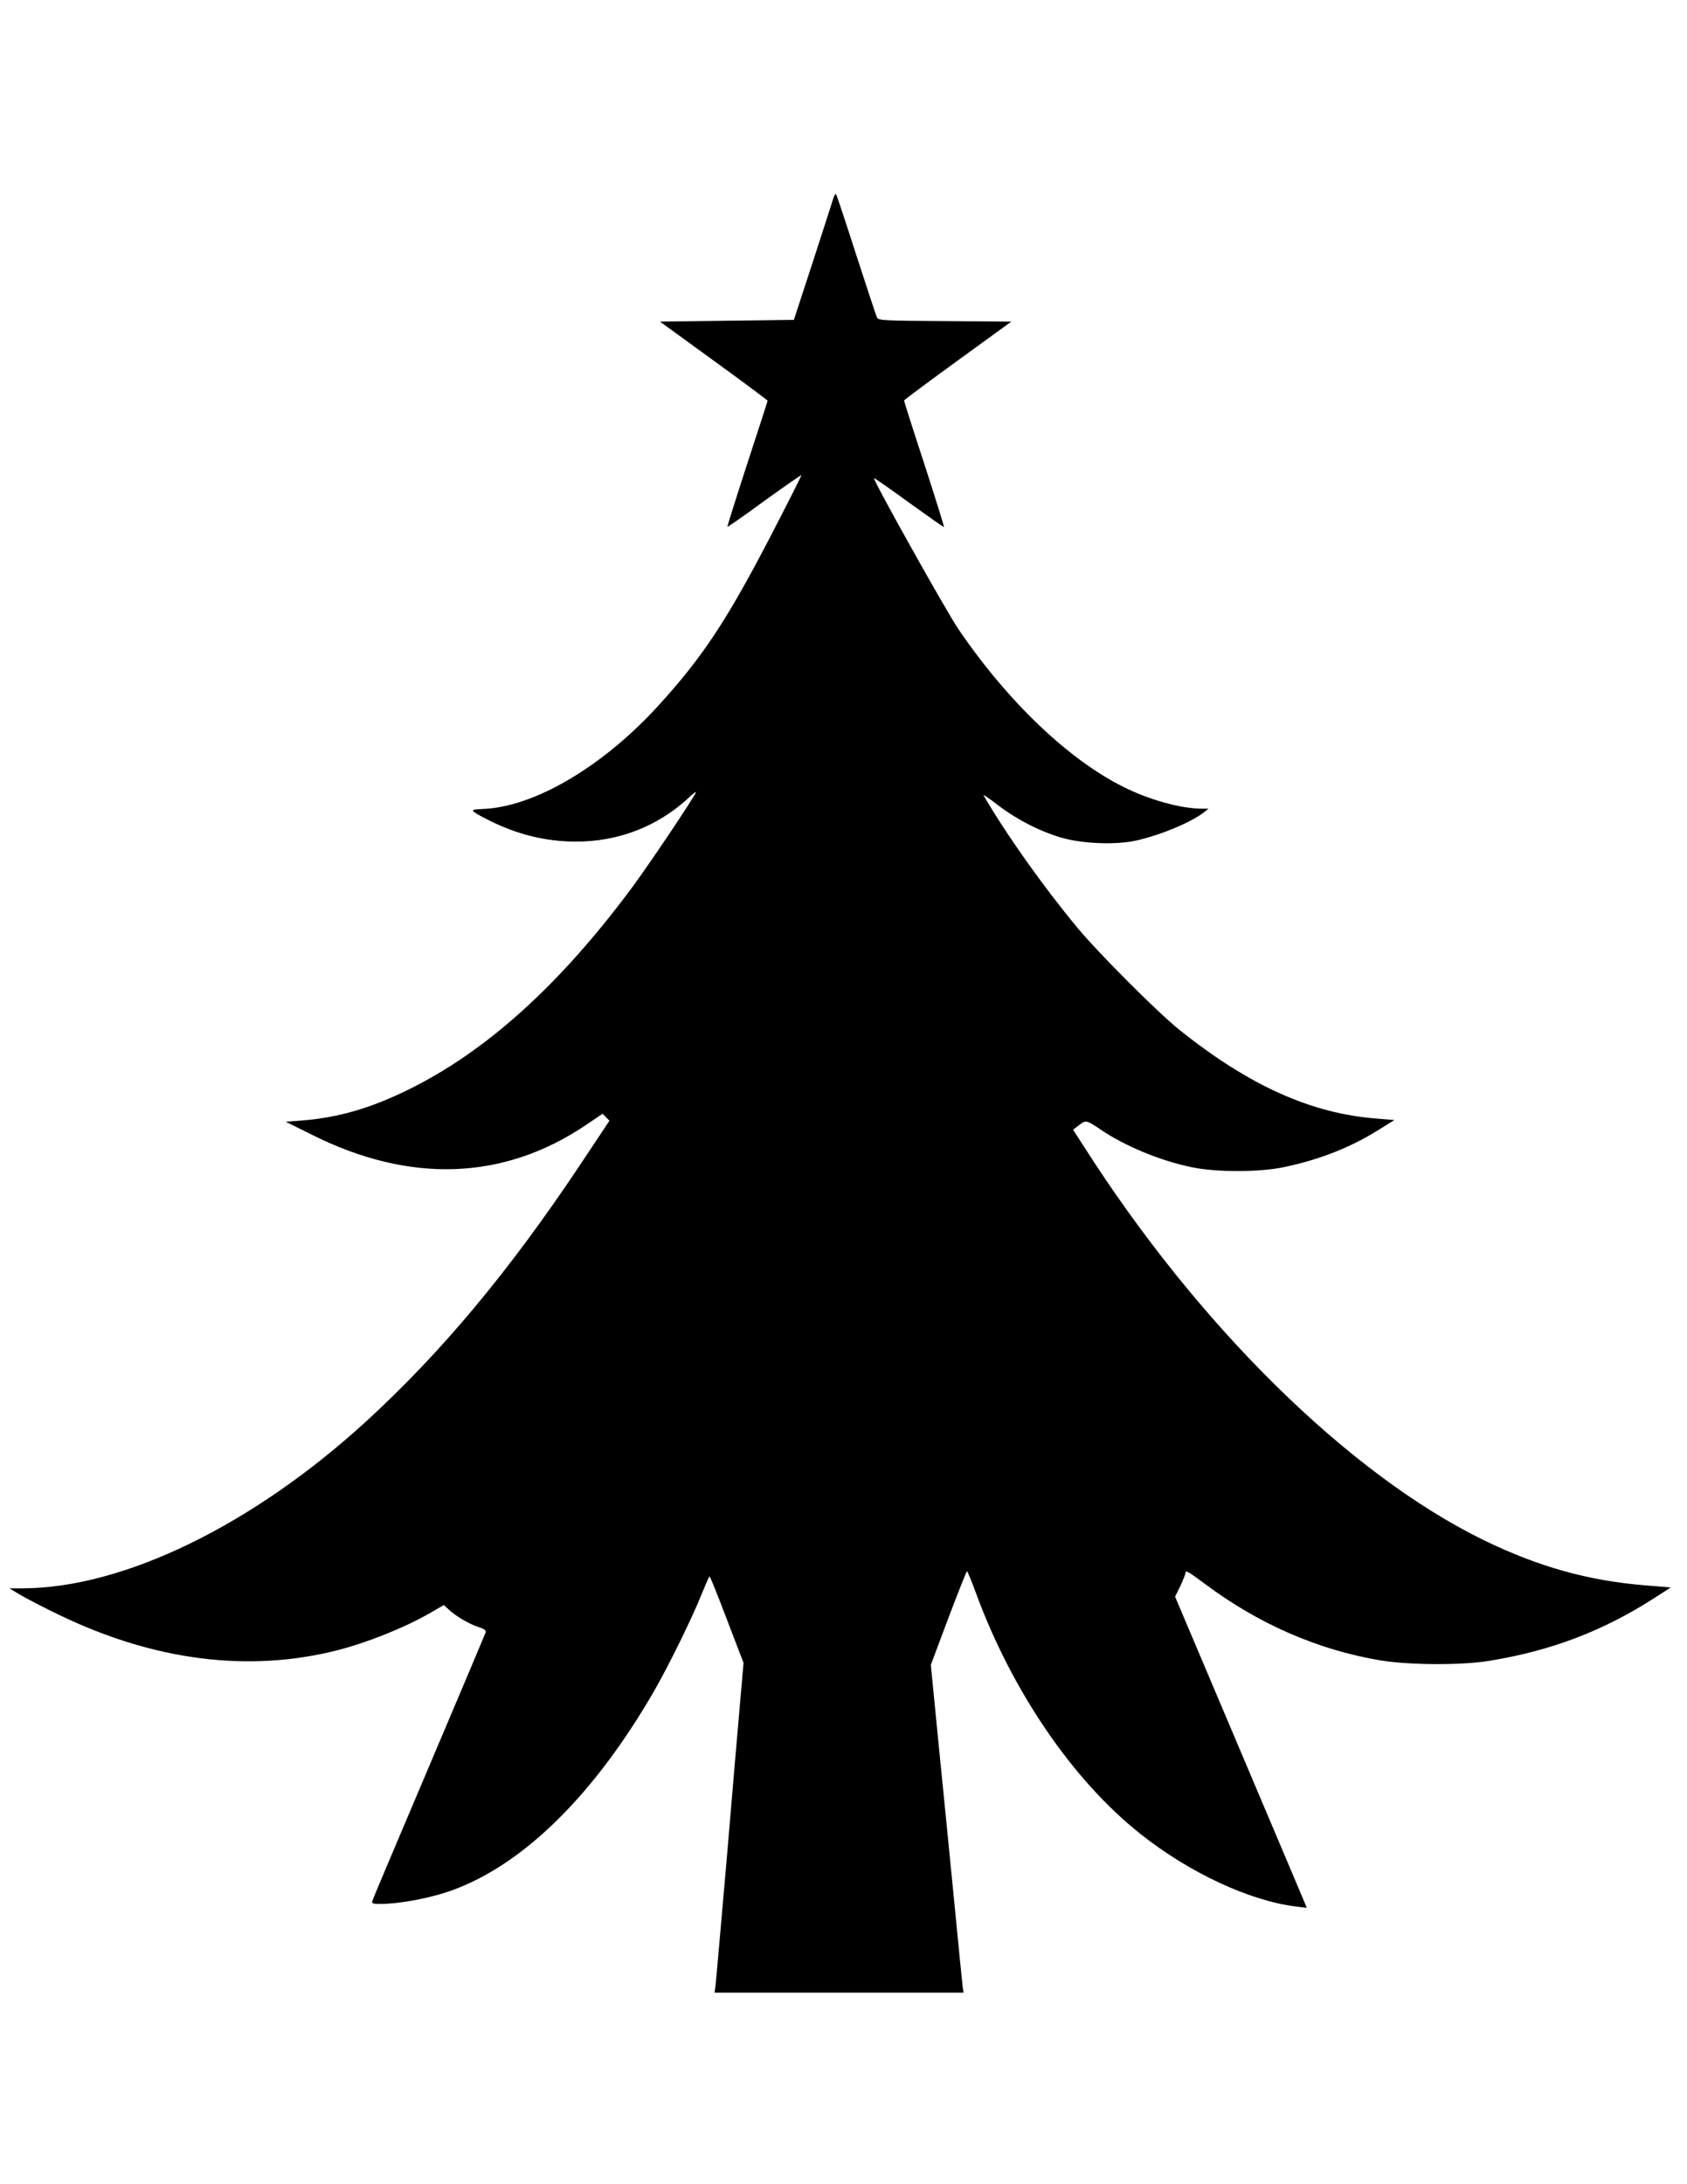
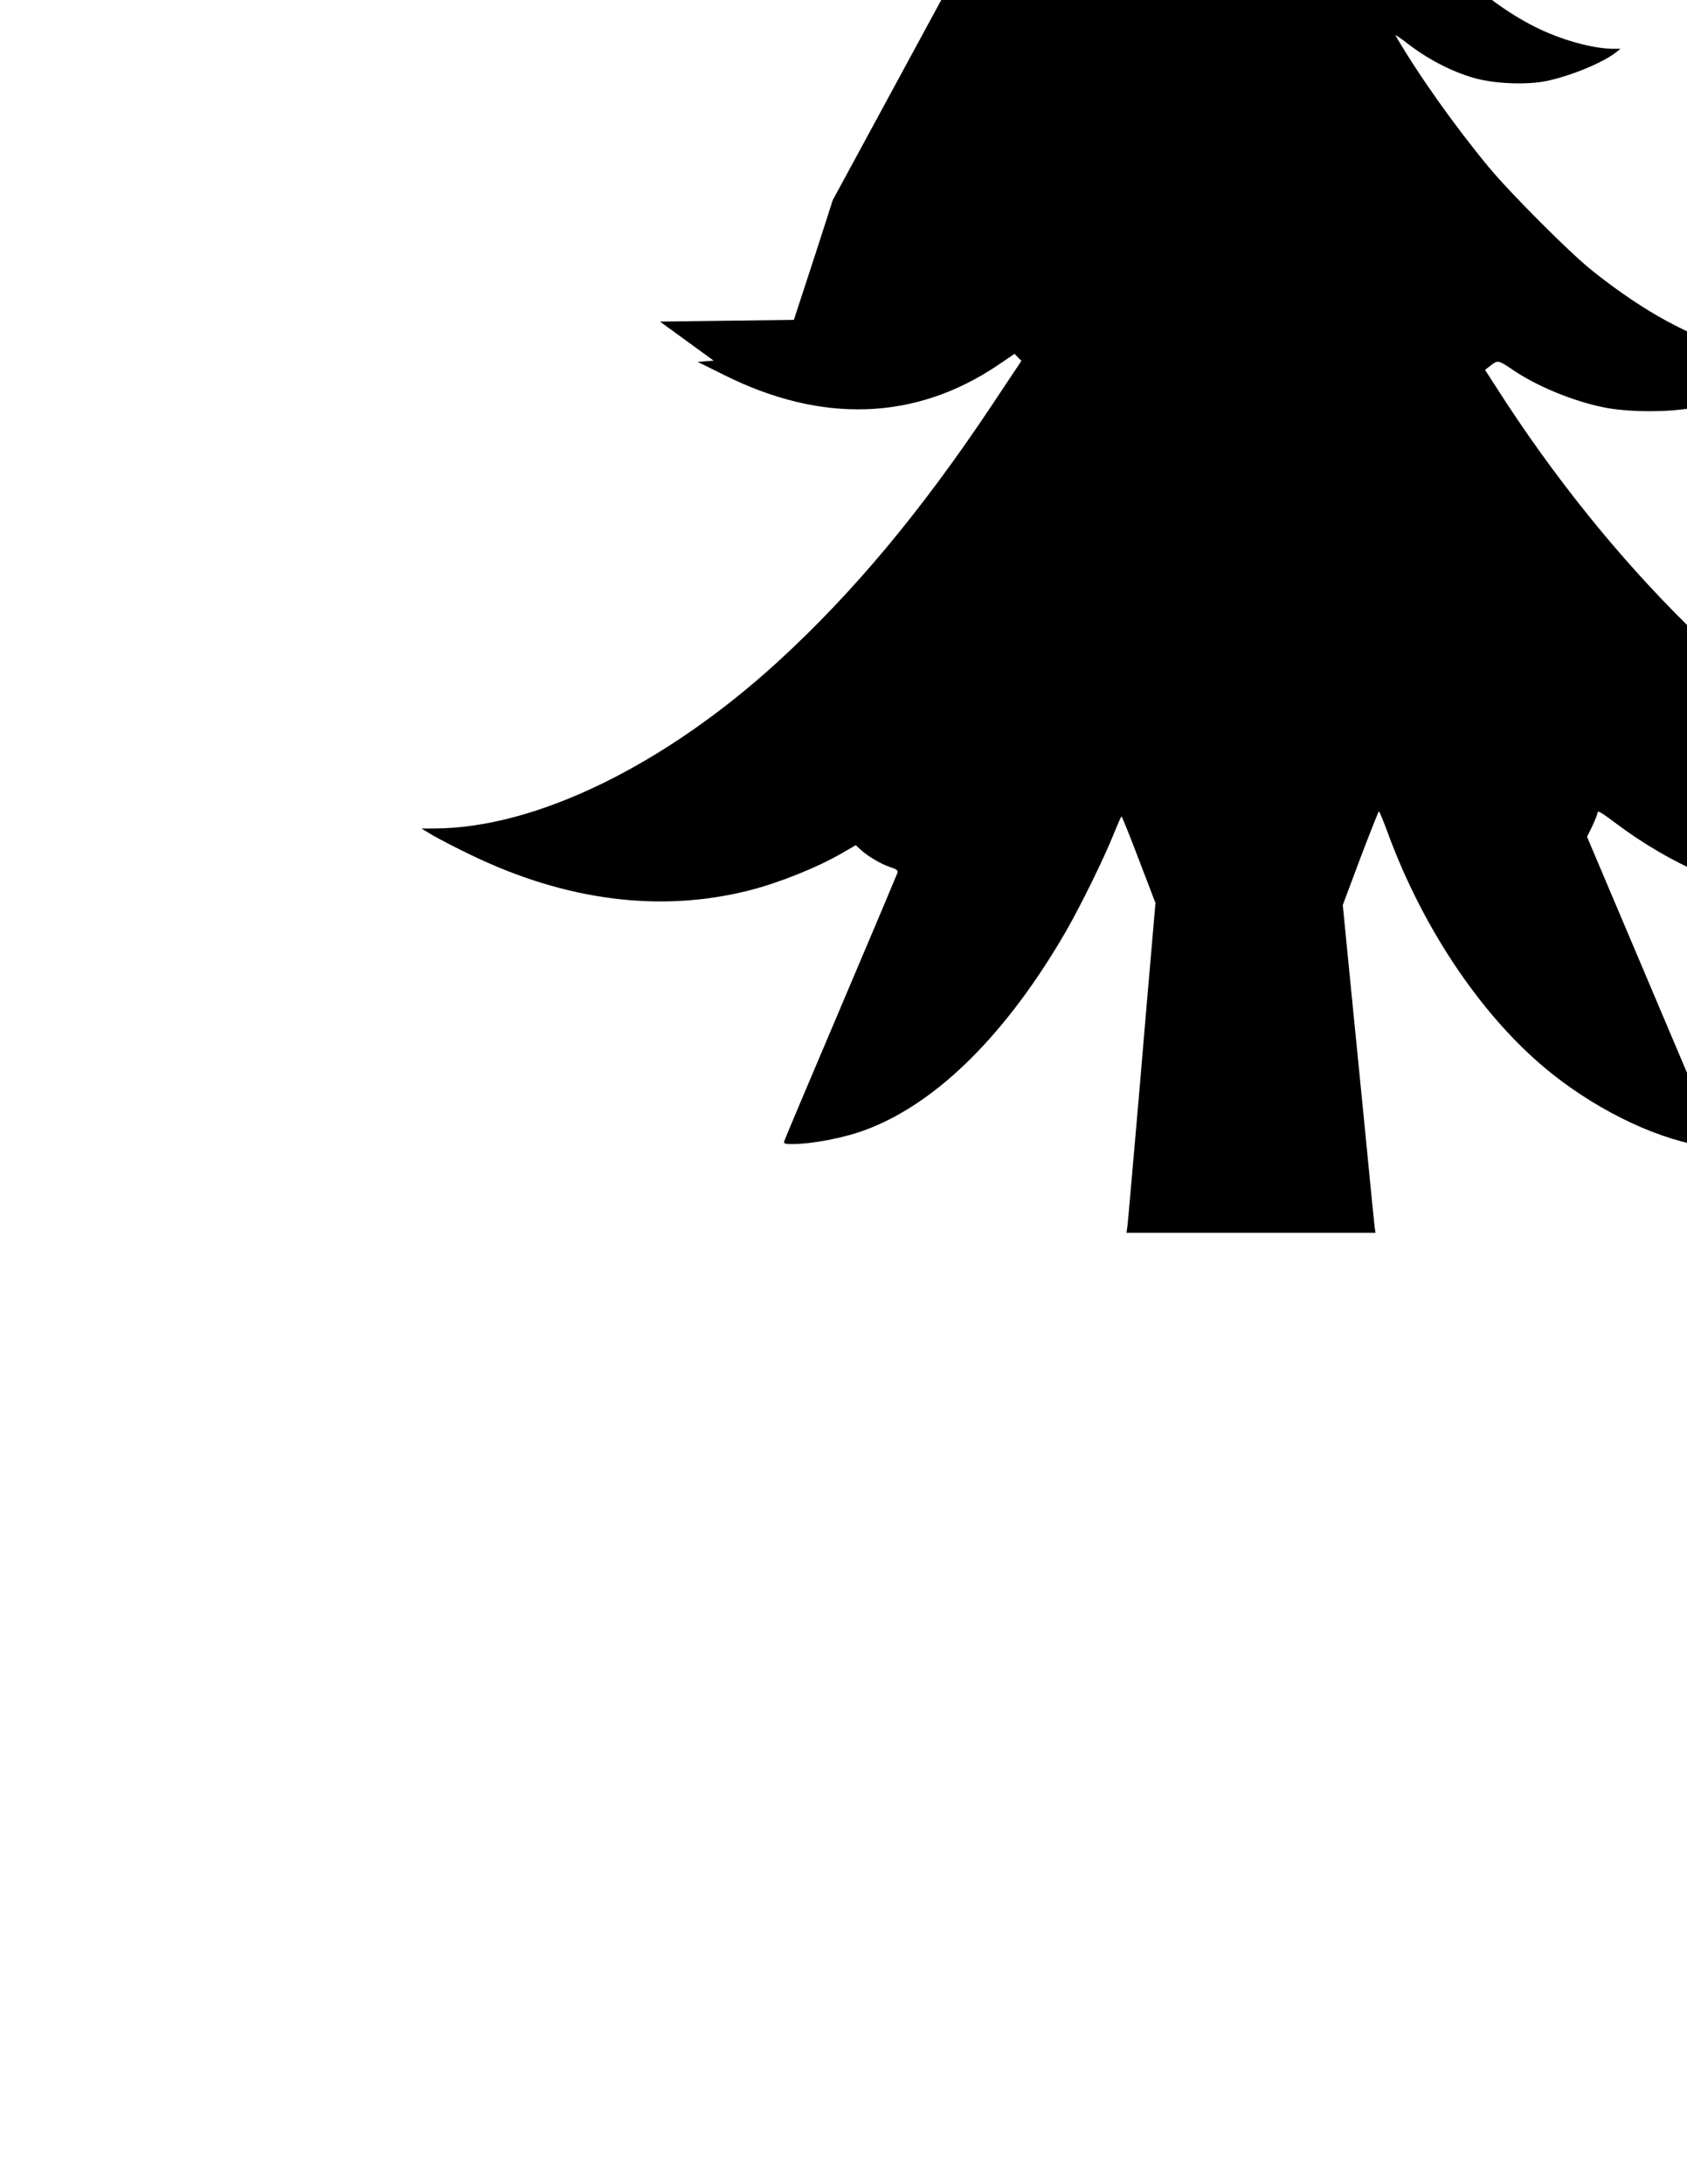
<svg xmlns="http://www.w3.org/2000/svg" version="1.0" width="989pt" height="1280pt" viewBox="0 0 989 1280" preserveAspectRatio="xMidYMid meet">
  <g transform="translate(0,1280) scale(0.1,-0.1)" fill="#000000" stroke="none">
-     <path d="M4882 11627 c-7 -23 -61 -190 -120 -372 l-108 -330 -393 -5 -392 -5 315 -229 c174 -126 316 -232 316 -235 0 -3 -54 -170 -120 -371 -65 -200 -117 -366 -116 -368 2 -2 100 66 217 152 118 85 216 153 217 151 2 -2 -85 -174 -193 -382 -250 -479 -390 -689 -646 -970 -327 -358 -728 -594 -1030 -605 -80 -3 -78 -7 31 -63 167 -85 335 -127 510 -128 254 -2 489 89 673 262 20 19 37 32 37 28 0 -15 -275 -425 -373 -557 -427 -576 -860 -966 -1319 -1190 -221 -108 -407 -161 -619 -178 l-94 -7 155 -77 c574 -287 1123 -267 1604 57 l99 67 20 -21 20 -20 -175 -263 c-415 -622 -811 -1096 -1253 -1501 -664 -607 -1420 -975 -2010 -977 l-80 0 70 -42 c39 -22 138 -74 220 -113 556 -269 1110 -340 1629 -209 175 44 398 133 547 219 l81 47 27 -25 c40 -38 119 -85 173 -103 38 -12 49 -20 45 -33 -3 -9 -152 -362 -332 -786 -180 -424 -330 -778 -332 -787 -5 -15 2 -18 44 -18 121 0 308 36 437 85 416 156 825 564 1172 1165 88 154 223 429 280 572 22 54 41 98 44 98 3 0 49 -114 102 -254 l97 -253 -19 -219 c-11 -120 -46 -536 -79 -924 -34 -388 -63 -724 -66 -747 l-6 -43 730 0 730 0 -5 32 c-2 18 -25 240 -49 493 -25 253 -66 671 -92 928 l-46 468 103 275 c57 150 106 274 109 274 3 0 27 -58 53 -129 211 -574 568 -1097 963 -1410 288 -229 645 -395 919 -427 l57 -7 -14 34 c-8 19 -181 429 -386 912 l-372 878 31 63 c16 35 30 69 30 76 0 18 16 9 115 -65 314 -234 659 -385 1025 -447 167 -28 473 -30 635 -4 368 59 674 176 975 370 l95 61 -145 12 c-338 27 -631 109 -955 267 -789 387 -1671 1255 -2342 2308 l-62 96 35 27 c40 31 43 30 125 -25 140 -96 349 -183 532 -221 146 -31 399 -31 545 0 209 44 389 115 552 217 l95 59 -100 8 c-386 29 -750 192 -1160 520 -131 105 -475 450 -602 603 -201 243 -411 539 -547 772 -5 8 34 -18 85 -58 119 -90 265 -163 394 -196 124 -31 308 -36 420 -10 147 34 320 107 395 166 l25 20 -41 0 c-121 0 -310 53 -459 128 -323 161 -681 504 -966 924 -73 107 -503 877 -495 885 2 2 94 -62 205 -143 111 -80 203 -145 205 -143 2 2 -50 168 -115 369 -66 201 -119 368 -119 372 0 4 142 109 315 235 l314 228 -389 3 c-358 2 -390 4 -398 20 -5 9 -60 175 -122 367 -62 193 -115 353 -119 357 -4 4 -12 -11 -19 -35z" />
+     <path d="M4882 11627 c-7 -23 -61 -190 -120 -372 l-108 -330 -393 -5 -392 -5 315 -229 l-94 -7 155 -77 c574 -287 1123 -267 1604 57 l99 67 20 -21 20 -20 -175 -263 c-415 -622 -811 -1096 -1253 -1501 -664 -607 -1420 -975 -2010 -977 l-80 0 70 -42 c39 -22 138 -74 220 -113 556 -269 1110 -340 1629 -209 175 44 398 133 547 219 l81 47 27 -25 c40 -38 119 -85 173 -103 38 -12 49 -20 45 -33 -3 -9 -152 -362 -332 -786 -180 -424 -330 -778 -332 -787 -5 -15 2 -18 44 -18 121 0 308 36 437 85 416 156 825 564 1172 1165 88 154 223 429 280 572 22 54 41 98 44 98 3 0 49 -114 102 -254 l97 -253 -19 -219 c-11 -120 -46 -536 -79 -924 -34 -388 -63 -724 -66 -747 l-6 -43 730 0 730 0 -5 32 c-2 18 -25 240 -49 493 -25 253 -66 671 -92 928 l-46 468 103 275 c57 150 106 274 109 274 3 0 27 -58 53 -129 211 -574 568 -1097 963 -1410 288 -229 645 -395 919 -427 l57 -7 -14 34 c-8 19 -181 429 -386 912 l-372 878 31 63 c16 35 30 69 30 76 0 18 16 9 115 -65 314 -234 659 -385 1025 -447 167 -28 473 -30 635 -4 368 59 674 176 975 370 l95 61 -145 12 c-338 27 -631 109 -955 267 -789 387 -1671 1255 -2342 2308 l-62 96 35 27 c40 31 43 30 125 -25 140 -96 349 -183 532 -221 146 -31 399 -31 545 0 209 44 389 115 552 217 l95 59 -100 8 c-386 29 -750 192 -1160 520 -131 105 -475 450 -602 603 -201 243 -411 539 -547 772 -5 8 34 -18 85 -58 119 -90 265 -163 394 -196 124 -31 308 -36 420 -10 147 34 320 107 395 166 l25 20 -41 0 c-121 0 -310 53 -459 128 -323 161 -681 504 -966 924 -73 107 -503 877 -495 885 2 2 94 -62 205 -143 111 -80 203 -145 205 -143 2 2 -50 168 -115 369 -66 201 -119 368 -119 372 0 4 142 109 315 235 l314 228 -389 3 c-358 2 -390 4 -398 20 -5 9 -60 175 -122 367 -62 193 -115 353 -119 357 -4 4 -12 -11 -19 -35z" />
  </g>
</svg>